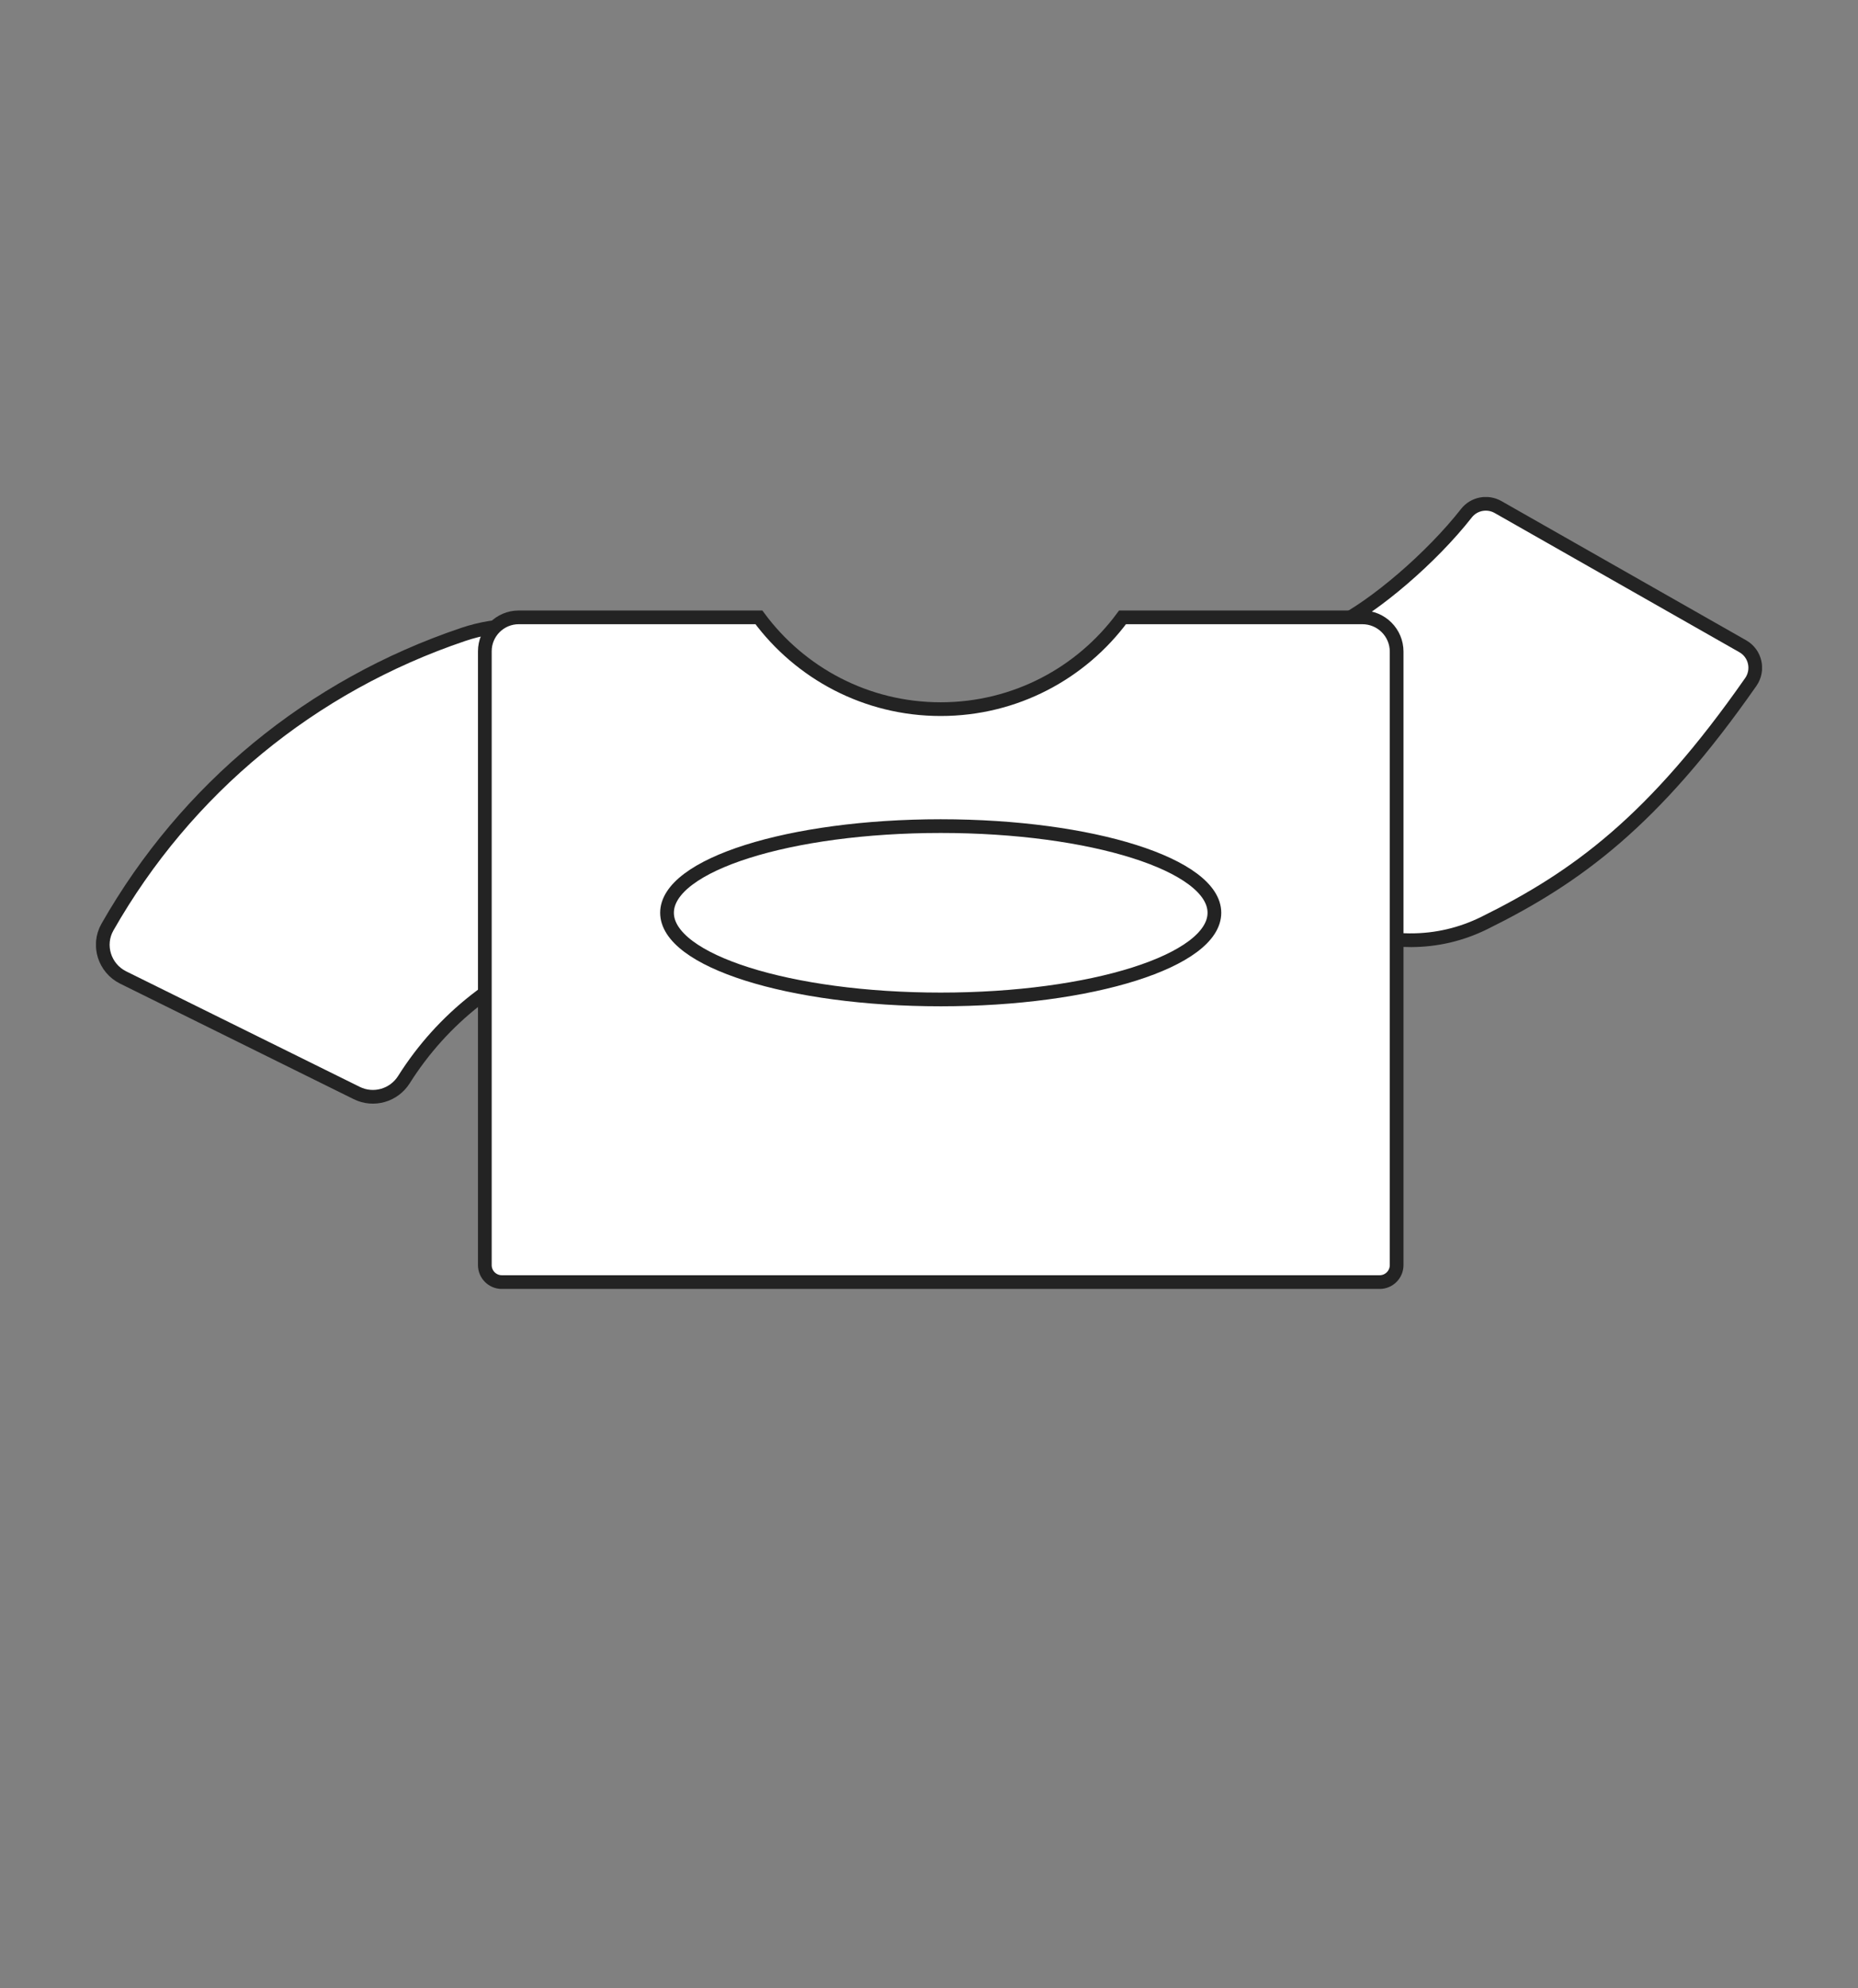
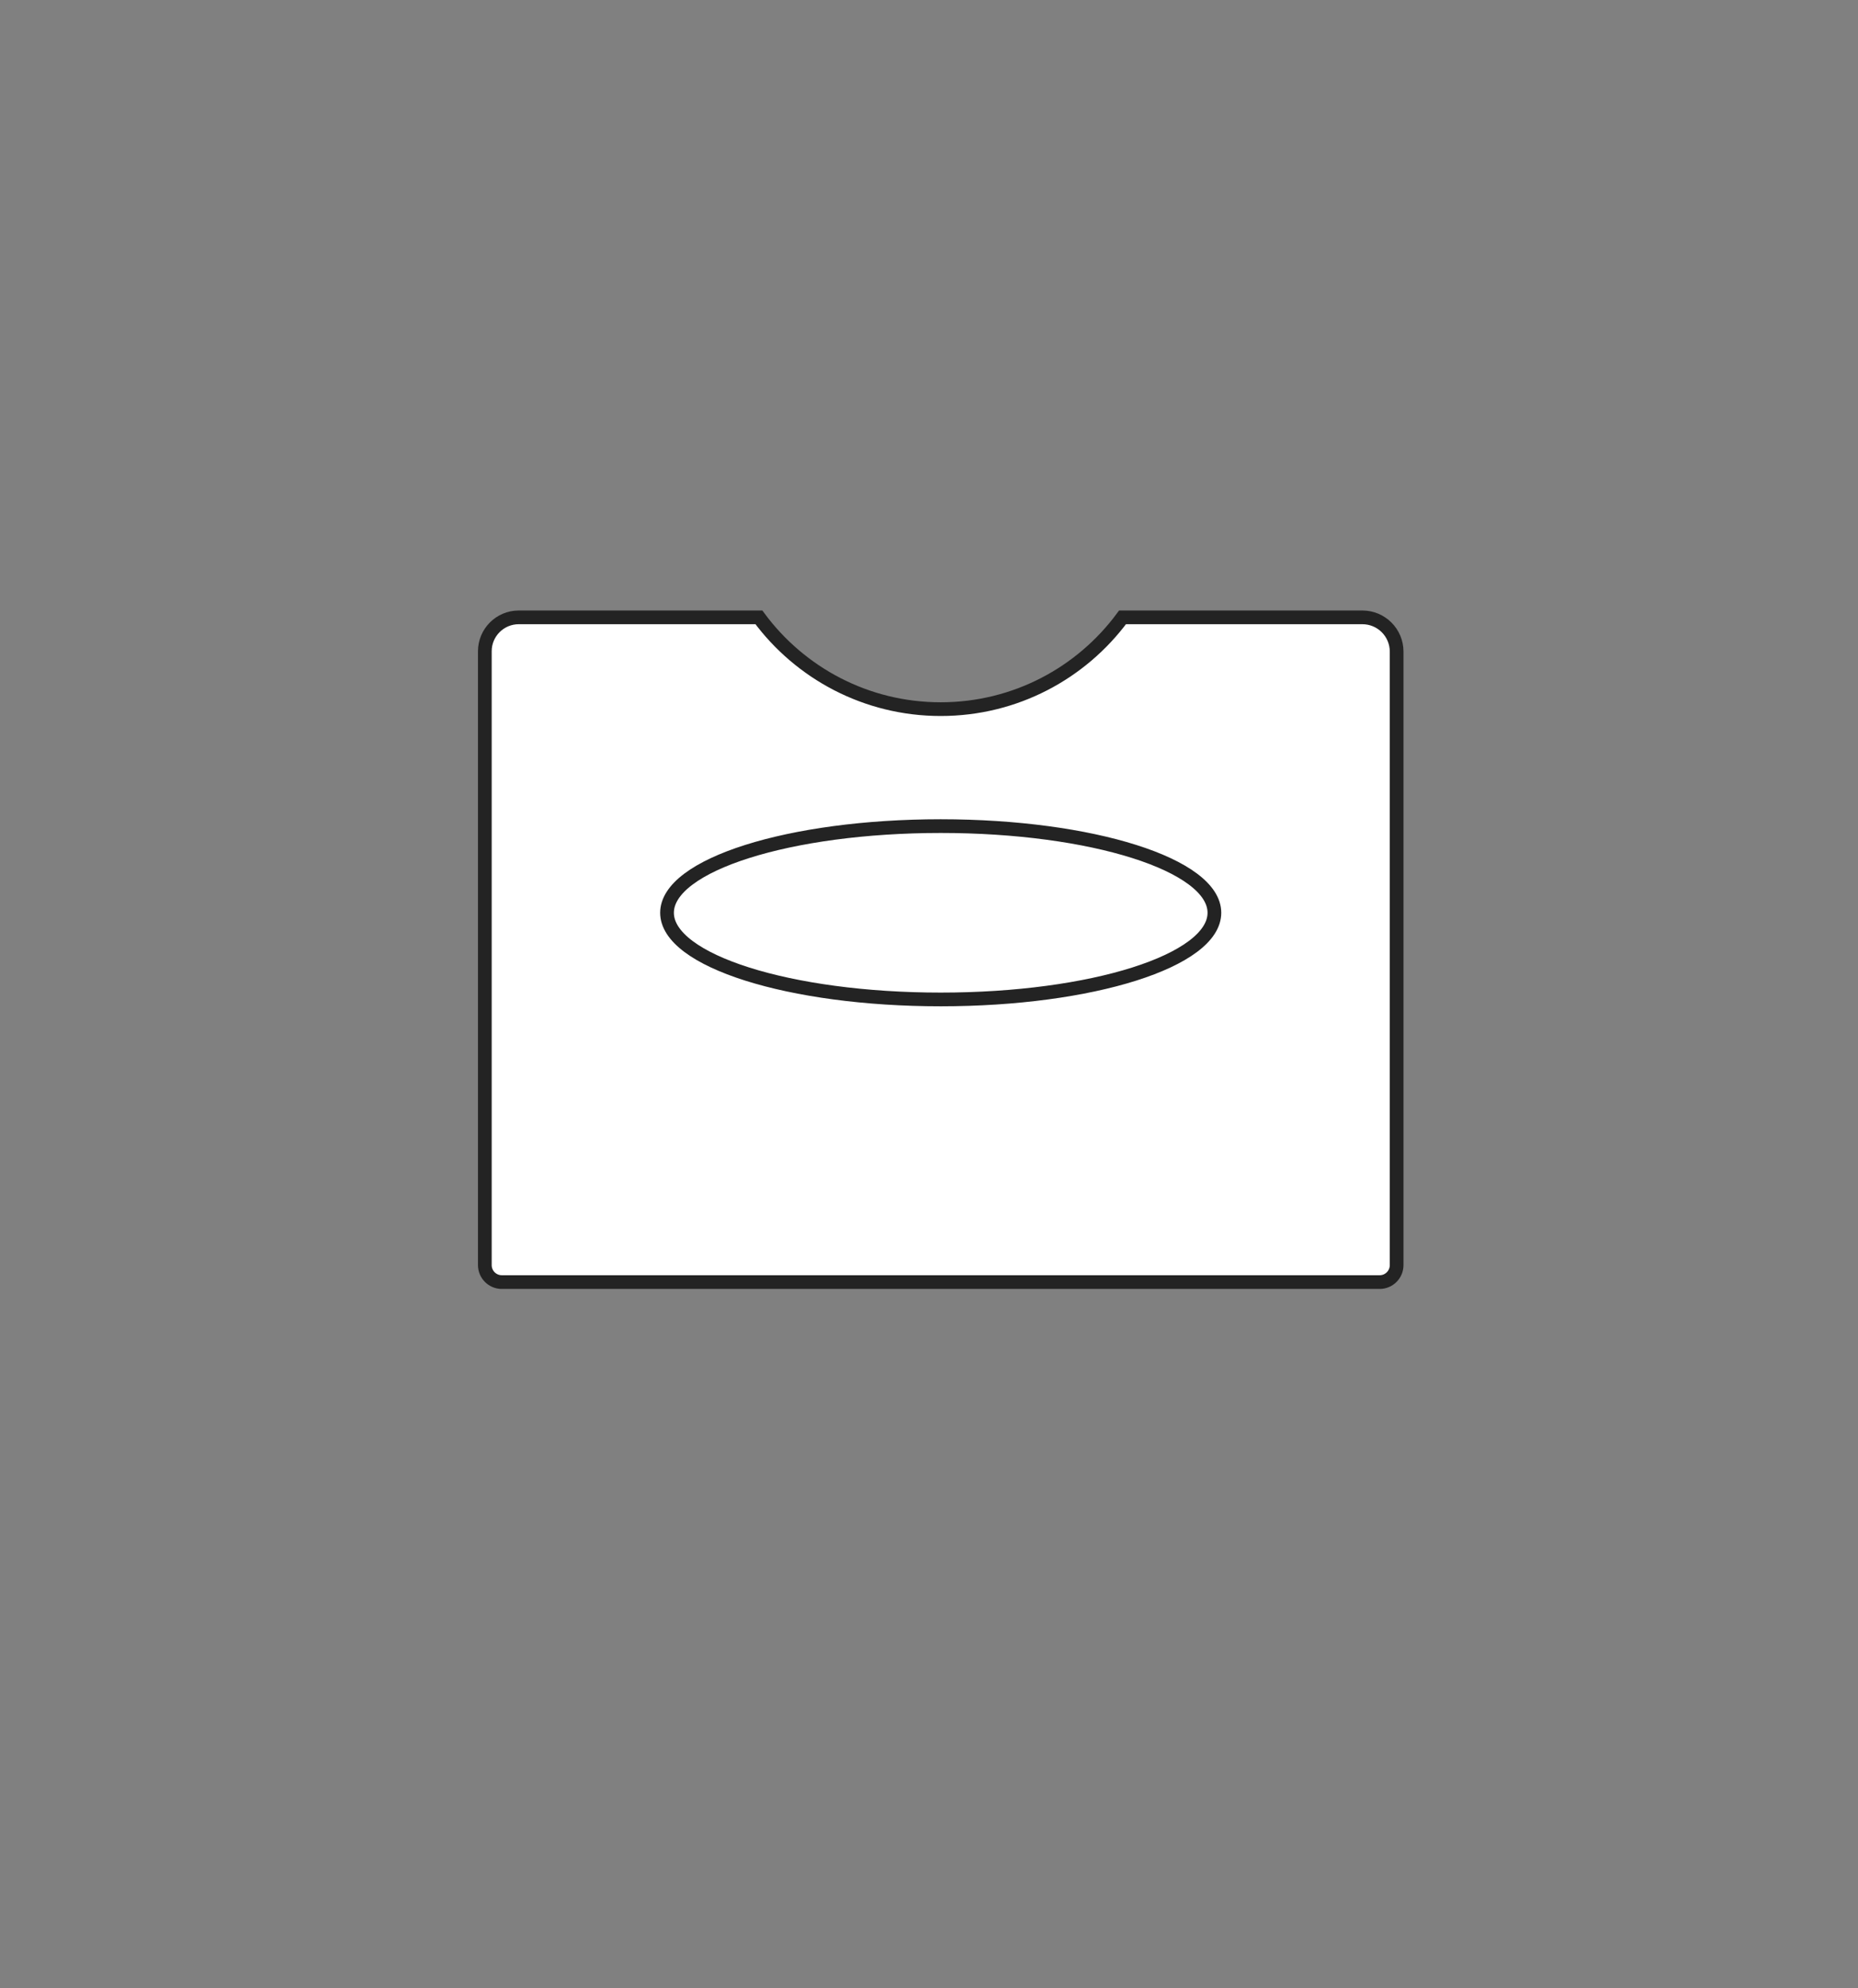
<svg xmlns="http://www.w3.org/2000/svg" width="542" height="580" viewBox="0 0 542 580" fill="none">
  <rect x="0" y="0" width="542" height="580" fill="#808080" stroke="none" />
  <g clip-path="url(#clip0_2537_2662)">
-     <path d="M35.935 285.161C30.477 282.459 28.337 275.727 31.349 270.441C54.292 230.161 90.759 200.057 135.111 185.08C140.153 183.377 145.374 182.516 150.654 182.516C171.488 182.516 189.964 195.771 196.641 215.5C200.792 227.775 199.91 240.931 194.164 252.543C188.419 264.155 178.482 272.837 166.198 276.985C145.939 283.825 129.058 297.14 117.834 314.938C114.911 319.571 108.987 321.284 104.073 318.859L35.935 285.161Z" fill="white" stroke="#232323" stroke-width="4" />
-     <path d="M411.506 274.293C398.706 274.293 386.184 269.116 377.149 260.088C373.414 256.356 370.333 252.05 367.976 247.288C356.108 223.312 365.965 194.158 389.959 182.299C401.084 176.795 417.519 162.788 427.782 149.701C429.981 146.899 433.914 146.157 437.005 147.919L508.383 188.526C512.078 190.624 513.158 195.455 510.73 198.94C482.368 239.576 459.939 255.94 433.023 269.245C426.257 272.591 419.025 274.283 411.525 274.283L411.506 274.293Z" fill="white" stroke="#232323" stroke-width="4" />
    <path d="M397.418 180.094H327.458C315.461 196.338 296.172 206.871 274.417 206.871C252.662 206.871 233.374 196.329 221.377 180.094H151.337C145.859 180.094 141.431 184.529 141.431 189.993V369.061C141.431 371.794 143.65 374.011 146.384 374.011H402.461C405.195 374.011 407.414 371.794 407.414 369.061V190.082C407.414 184.568 402.936 180.094 397.418 180.094Z" fill="white" stroke="#232323" stroke-width="4" />
-     <path d="M274.418 291.558C318.511 291.558 354.255 280.238 354.255 266.275C354.255 252.312 318.511 240.992 274.418 240.992C230.325 240.992 194.58 252.312 194.58 266.275C194.58 280.238 230.325 291.558 274.418 291.558Z" fill="white" stroke="#232323" stroke-width="4" />
+     <path d="M274.418 291.558C318.511 291.558 354.255 280.238 354.255 266.275C354.255 252.312 318.511 240.992 274.418 240.992C230.325 240.992 194.58 252.312 194.58 266.275C194.58 280.238 230.325 291.558 274.418 291.558" fill="white" stroke="#232323" stroke-width="4" />
  </g>
  <defs>
    <clipPath id="clip0_2537_2662">
      <rect width="486" height="231" fill="white" transform="translate(28 145)" />
    </clipPath>
  </defs>
</svg>